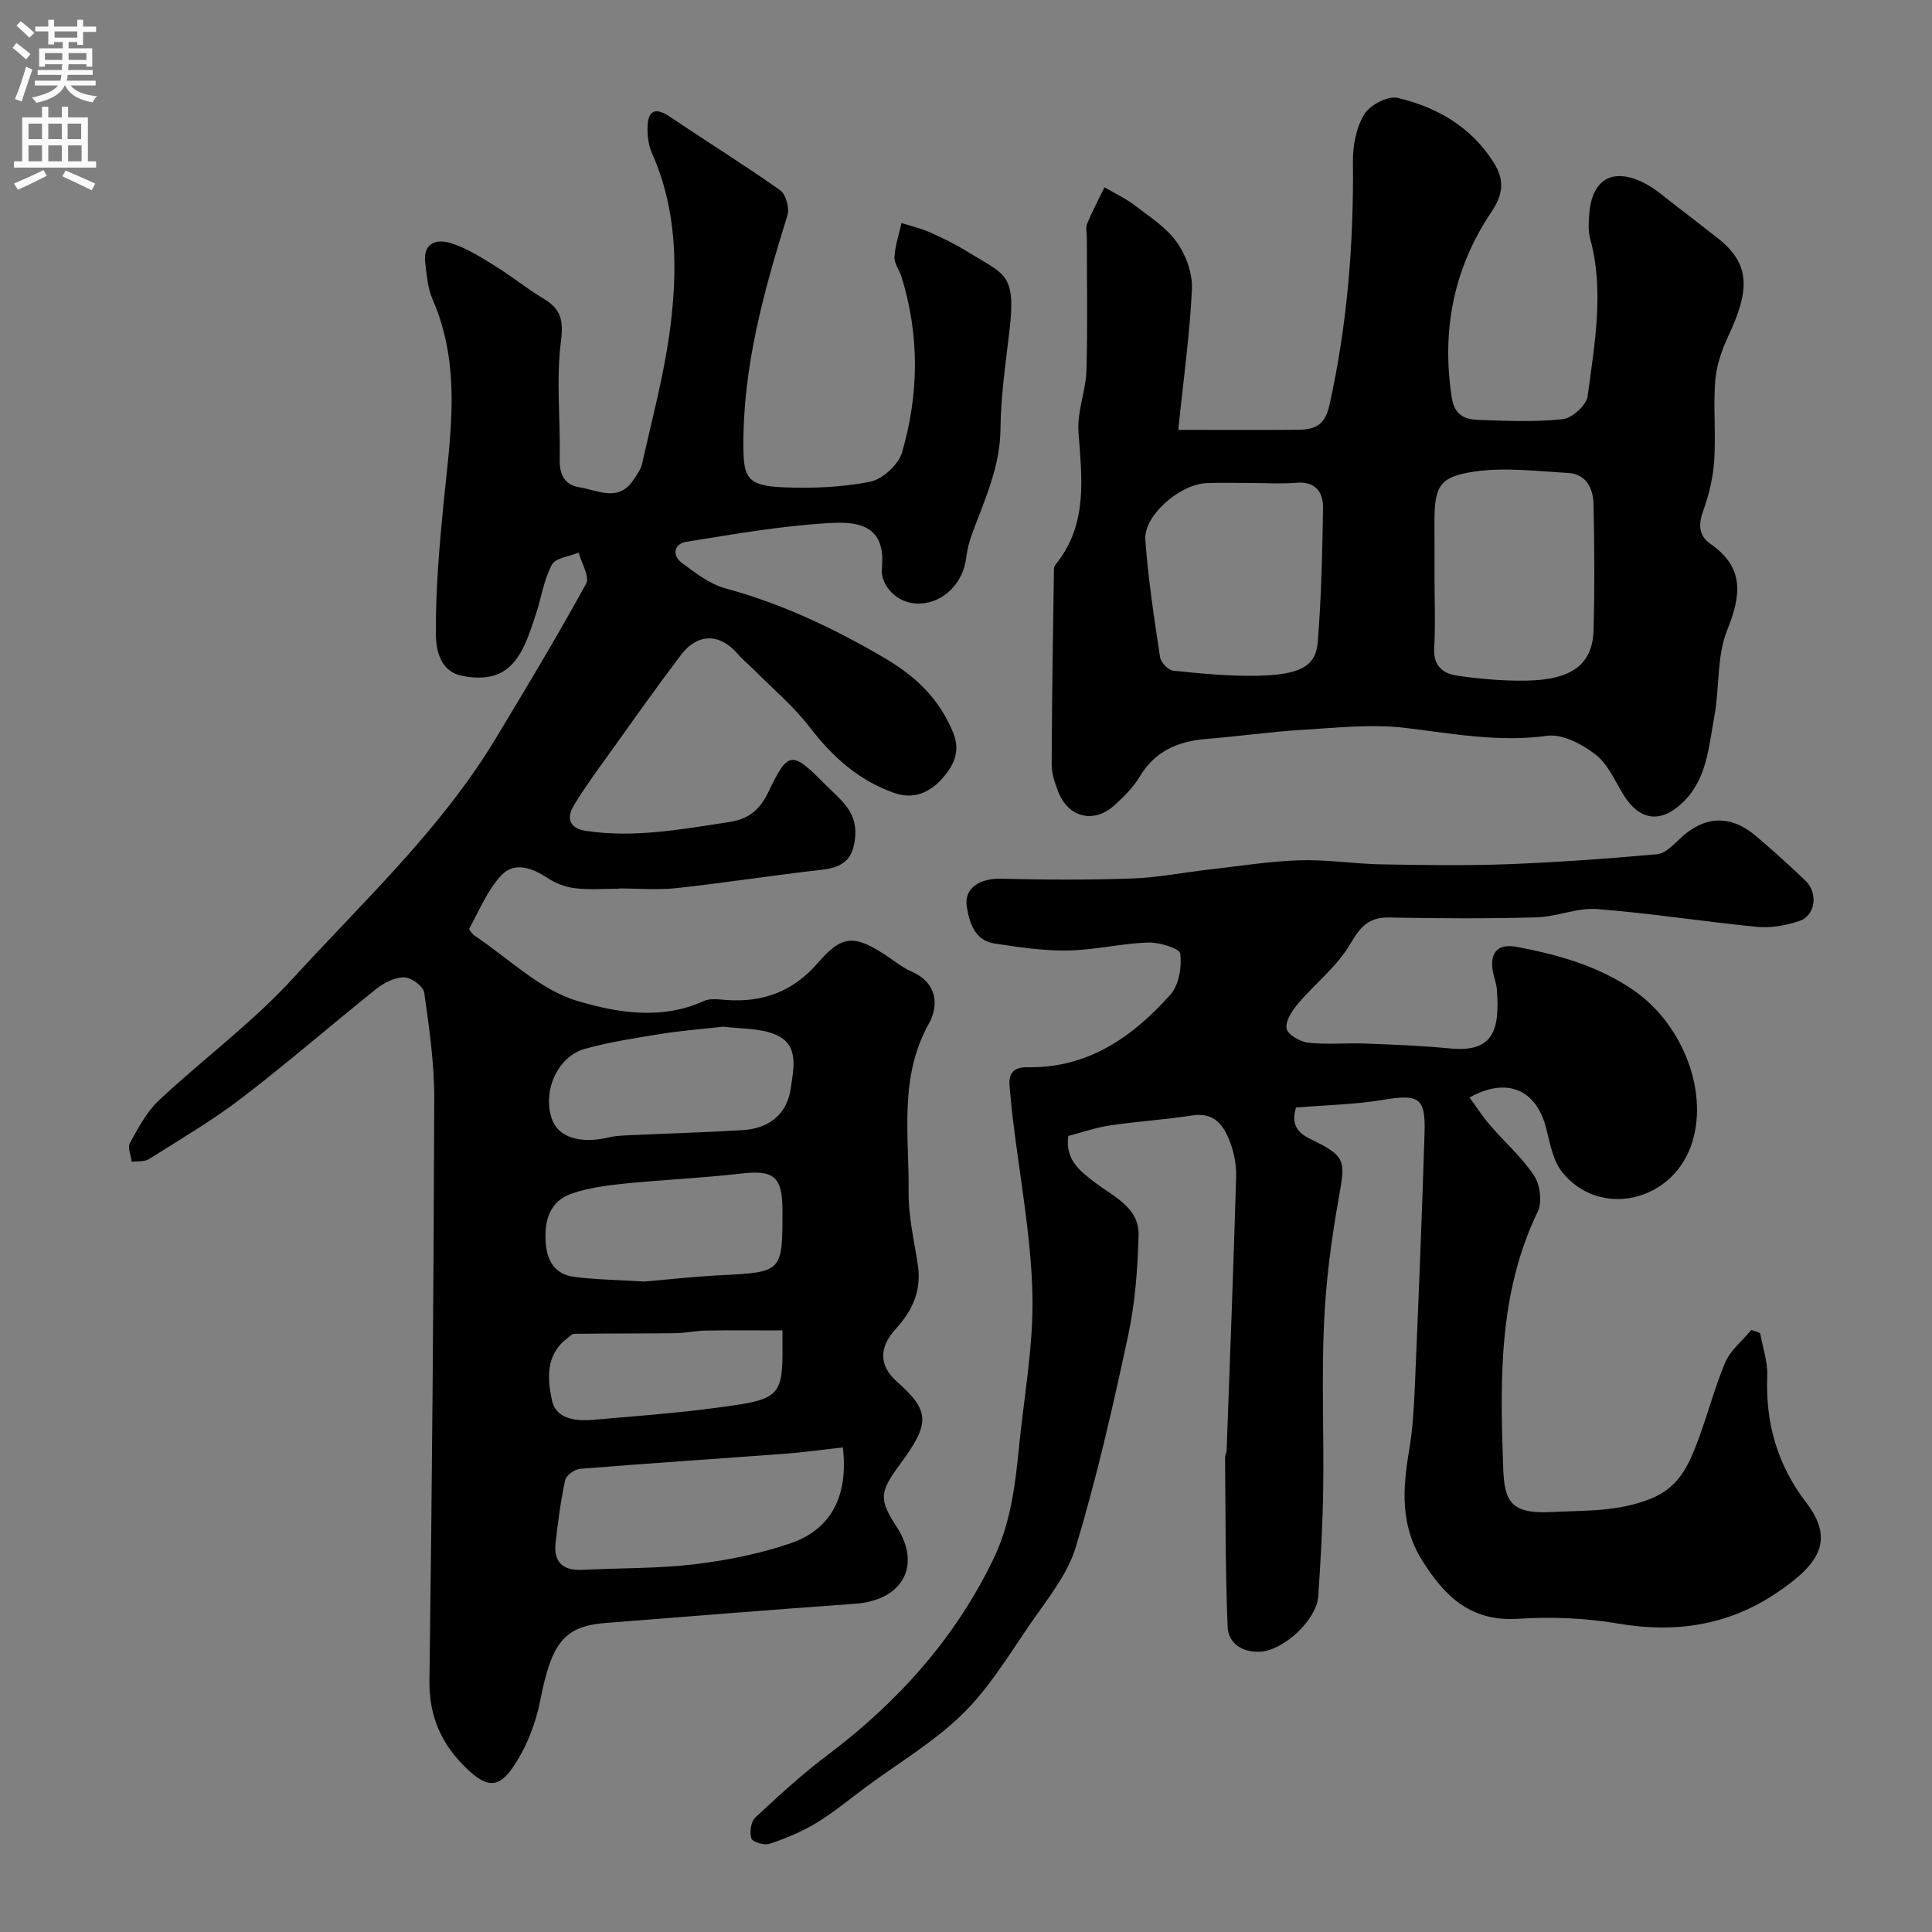
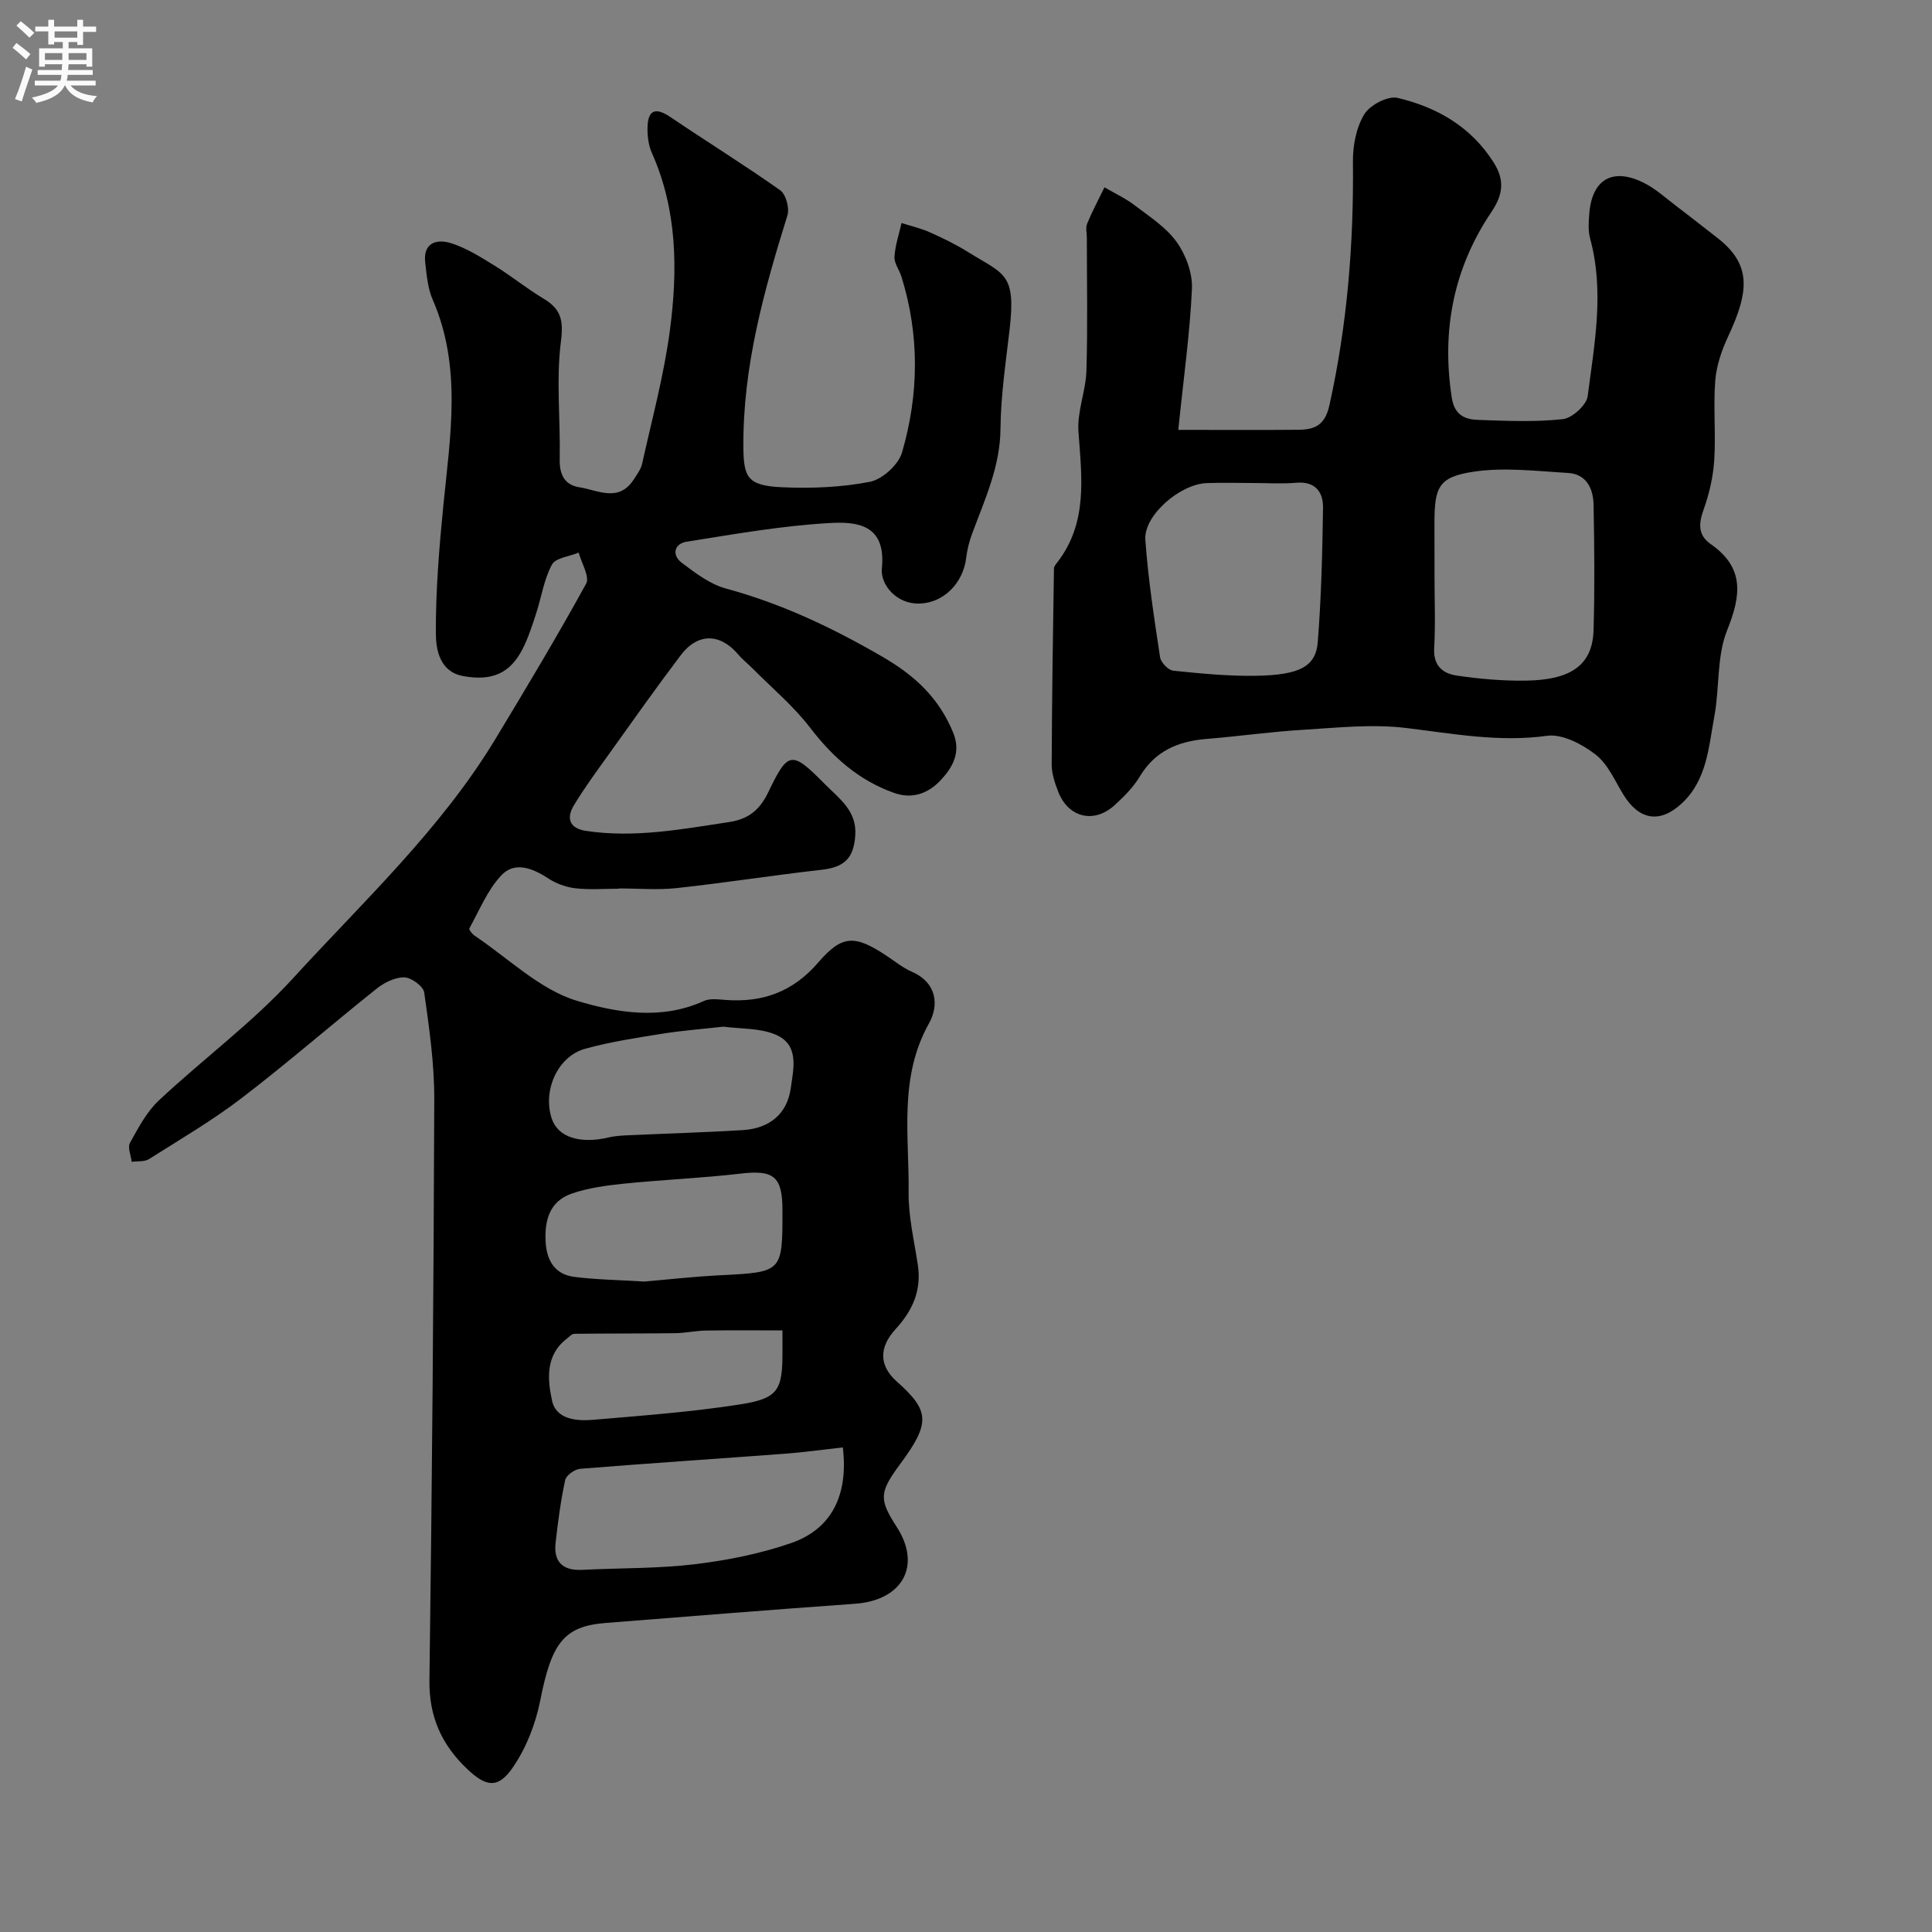
<svg xmlns="http://www.w3.org/2000/svg" enable-background="new 0 0 400 400" viewBox="0 0 400 400">
  <rect x="0" y="0" width="400" height="400" fill="#808080" stroke="none" />
  <g fill="#000001">
    <path d="m128.12 184c-3 0-6.03.25-8.99-.09-1.96-.23-4.03-.99-5.68-2.08-3.24-2.12-6.91-3.53-9.67-.59-2.86 3.05-4.53 7.23-6.61 10.98-.13.24.61 1.18 1.12 1.52 7.01 4.69 13.5 11.18 21.24 13.49 8.1 2.43 17.43 4.03 26.18.02 1.26-.58 2.96-.34 4.44-.23 7.72.6 14.02-1.66 19.26-7.75 4.96-5.77 7.59-5.7 14-1.48 1.77 1.16 3.45 2.55 5.36 3.39 5.28 2.31 5.65 6.99 3.55 10.73-6.26 11.2-4.07 23.17-4.2 34.9-.06 5 1.14 10.02 1.9 15.01.81 5.3-1.04 9.48-4.6 13.36-3.42 3.73-3.48 7.52.22 10.82 6.81 6.06 7.07 8.54.78 17.05-4.38 5.92-4.49 7.32-.76 13.09 5.19 8.02 1.21 15.19-8.62 15.9-17.24 1.23-34.47 2.62-51.7 3.98-8.65.69-11.16 4.22-13.49 16.05-.97 4.92-2.97 10.01-5.83 14.08-3.02 4.28-5.5 3.71-9.34.06-5.27-5.02-7.88-10.84-7.77-18.37.54-40.1.87-80.2 1-120.3.02-7.36-1.05-14.75-2.08-22.05-.18-1.29-2.68-3.12-4.14-3.14-1.92-.03-4.16 1.1-5.75 2.37-9.36 7.47-18.4 15.35-27.91 22.63-6.07 4.64-12.72 8.54-19.19 12.63-.94.59-2.37.39-3.57.56-.16-1.33-.89-2.97-.36-3.92 1.71-3.09 3.44-6.4 5.96-8.77 9.14-8.57 19.38-16.1 27.79-25.3 14.62-15.99 30.66-30.89 41.99-49.68 6.39-10.58 12.75-21.19 18.7-32.02.79-1.43-.96-4.26-1.54-6.44-1.91.8-4.78 1.08-5.54 2.49-1.66 3.08-2.17 6.75-3.28 10.14-.8 2.46-1.6 4.96-2.76 7.26-2.55 5.05-6.32 6.8-12.4 5.66-4.77-.89-5.57-5.44-5.59-8.77-.05-8.88.69-17.79 1.56-26.64 1.42-14.31 3.86-28.6-2.23-42.54-1.01-2.32-1.23-5.05-1.53-7.62-.5-4.17 2.42-4.96 5.32-4.05 3.19 1 6.15 2.88 9.04 4.66 3.47 2.14 6.65 4.74 10.15 6.84 3.56 2.13 4.15 4.4 3.59 8.79-1.03 8.04-.09 16.32-.26 24.5-.06 3.19 1.07 5.29 4.06 5.75 3.82.6 8.11 3.19 11.23-1.55.69-1.06 1.52-2.15 1.78-3.34 2.04-9.22 4.54-18.39 5.76-27.72 1.62-12.37 1.52-24.79-3.74-36.59-.7-1.57-.94-3.48-.91-5.23.06-3.59 1.56-4.36 4.7-2.24 7.56 5.11 15.33 9.92 22.78 15.19 1.18.84 1.95 3.7 1.49 5.19-4.88 15.66-9.25 31.35-9.12 47.99.05 6.24.84 7.98 8 8.3 6.06.27 12.28.03 18.2-1.13 2.58-.51 5.9-3.53 6.64-6.06 3.52-12.04 3.65-24.28-.11-36.4-.43-1.4-1.53-2.78-1.45-4.11.14-2.35.94-4.67 1.46-7 1.96.62 3.99 1.08 5.85 1.91 2.68 1.19 5.35 2.49 7.84 4.04 7.58 4.72 10.03 4.36 8.69 16.06-.79 6.85-1.83 13.72-1.89 20.59-.07 7.82-3.22 14.57-5.83 21.59-.62 1.66-1.07 3.42-1.28 5.17-.61 5.08-4.54 9.22-9.55 9.42-4.93.2-8.24-3.98-7.9-7.27.94-9.23-5.3-9.71-10.82-9.4-9.91.56-19.78 2.3-29.61 3.87-2.58.41-3.11 2.77-.98 4.37 2.81 2.12 5.84 4.43 9.13 5.32 11.58 3.14 22.16 8.17 32.51 14.19 6.71 3.9 11.65 8.56 14.56 15.71 1.68 4.14-.26 7.27-2.63 9.8-2.41 2.56-5.67 4.03-9.67 2.6-7.33-2.62-12.68-7.41-17.37-13.52-3.42-4.46-7.84-8.15-11.82-12.17-.99-1-2.12-1.87-3.02-2.94-3.77-4.45-8.4-4.53-11.94.16-5.12 6.77-10.02 13.7-14.96 20.61-2.47 3.44-4.99 6.87-7.17 10.49-1.57 2.62-.89 4.73 2.5 5.24 10.02 1.52 19.81-.33 29.66-1.82 4.1-.62 6.38-2.59 8.1-6.16 4.14-8.62 4.84-8.67 11.77-1.66 2.96 3 6.64 5.49 6.25 10.66-.35 4.62-2.18 6.49-6.97 7.04-10.02 1.13-19.98 2.7-30 3.79-3.95.43-7.99.07-11.99.07.01 0 .01.03.01.06zm46.38 115.67c-4.23.47-8.12 1.02-12.03 1.31-14.12 1.06-28.24 1.98-42.35 3.12-1.14.09-2.9 1.35-3.11 2.34-.92 4.27-1.49 8.62-1.98 12.97-.45 4 1.51 5.82 5.55 5.61 7.76-.4 15.57-.24 23.26-1.16 6.73-.81 13.52-2.17 19.92-4.37 8.39-2.9 11.92-9.88 10.74-19.82zm-24.75-87.11c-4.33.49-8.6.81-12.82 1.49-5.3.85-10.64 1.66-15.8 3.09-5.69 1.58-8.82 8.66-6.9 14.45 1.28 3.86 5.83 5.31 11.82 3.9 1.43-.34 2.94-.4 4.41-.46 7.77-.36 15.54-.58 23.3-1.05 5.52-.33 9.22-3.33 9.96-8.69.56-4.05 1.89-9.13-3.38-11.18-3.23-1.28-7.03-1.09-10.59-1.55zm-16.38 52.77c4.52-.38 10.1-1.01 15.69-1.3 12.95-.66 12.95-.59 12.94-13.51-.01-6.98-1.83-8.34-8.65-7.54-7.99.93-16.04 1.26-24.04 2.07-3.7.38-7.49.87-10.97 2.08-4.52 1.58-5.64 5.5-5.37 10.02.24 3.95 1.97 6.71 5.96 7.22 4.41.56 8.89.62 14.44.96zm28.63 10.12c-5.72 0-10.81-.06-15.89.03-2.08.03-4.16.51-6.24.54-6.99.09-13.98.04-20.97.13-.54.01-1.09.66-1.6 1.05-4.41 3.43-3.95 8.42-3.01 12.77.85 3.95 5.13 4.28 8.61 3.98 10.1-.87 20.24-1.61 30.24-3.17 8.05-1.25 8.9-2.94 8.86-11.17-.01-1.31 0-2.62 0-4.16z" />
-     <path d="m304.25 227.23c1.6 2.18 2.81 4.07 4.27 5.76 3.02 3.5 6.58 6.61 9.1 10.42 1.24 1.88 1.71 5.46.77 7.41-8.24 17.02-7.81 35.2-7.16 53.27.24 6.56 1.45 9.4 9.88 8.96 7.03-.36 13.95 0 20.83-2.83 5.08-2.09 7.19-5.91 8.92-10.2 2.37-5.86 3.87-12.08 6.31-17.9 1.08-2.56 3.57-4.53 5.41-6.77.61.21 1.22.42 1.83.63.53 2.96 1.59 5.93 1.48 8.87-.37 9.72 2.02 18.34 8.02 26.17 6.16 8.02 2.57 13.01-6.34 18.94-9.78 6.52-20.69 8.21-32.44 6.2-6.79-1.16-13.89-1.47-20.77-1.01-9.86.66-15.29-4.65-19.96-12.15-4.5-7.24-4-14.8-2.66-22.67.77-4.53 1.02-9.17 1.21-13.77.74-17.37 1.46-34.73 1.99-52.11.22-7.27-1.25-7.96-8.64-6.73-5.83.97-11.8 1.07-17.97 1.58-.94 3.05-.17 5 2.99 6.53 7.42 3.6 7.26 4.38 5.83 12.34-1.52 8.52-2.65 17.19-3.03 25.83-.51 11.48 0 22.99-.17 34.49-.11 7.34-.53 14.68-1.02 22.01-.32 4.87-7.18 11.24-12.05 11.47-3.65.17-6.56-1.71-6.71-5.13-.49-11.69-.42-23.41-.53-35.12 0-.48.3-.95.32-1.43.69-18.85 1.41-37.71 1.97-56.57.07-2.4-.39-4.96-1.24-7.21-1.3-3.42-3.19-6.31-7.85-5.57-5.65.89-11.39 1.23-17.06 2.07-2.86.42-5.64 1.41-8.59 2.17-.75 4.98 2.55 7.4 5.66 9.75 3.87 2.92 9.02 5.13 8.88 10.8-.18 7.01-.73 14.13-2.2 20.97-3.14 14.62-6.46 29.25-10.78 43.56-1.77 5.87-6.1 11.05-9.67 16.28-4.32 6.33-8.4 13.06-13.82 18.35-5.9 5.77-13.22 10.1-19.92 15.05-3.41 2.52-6.68 5.27-10.29 7.46-3.01 1.83-6.35 3.2-9.7 4.34-1.08.37-3.51-.33-3.77-1.09-.43-1.24-.13-3.48.78-4.33 4.81-4.49 9.68-8.97 14.93-12.92 14.55-10.95 26.4-24.1 34.37-40.59 3.53-7.3 4.53-15.16 5.3-23.08 1.04-10.62 3.06-21.27 2.79-31.87-.31-12.23-2.66-24.41-4.1-36.62-.25-2.12-.43-4.24-.63-6.37-.25-2.72.89-3.96 3.74-3.91 12.49.22 21.77-6.28 29.58-15.06 1.76-1.98 2.36-5.72 2.02-8.47-.13-1.07-4.35-2.37-6.67-2.29-5.55.19-11.06 1.56-16.61 1.65-5.04.09-10.12-.68-15.13-1.44-4.12-.62-5.23-4.24-5.78-7.59-.64-3.86 2.65-5.95 7.12-5.83 9.02.23 18.06.27 27.08-.05 5.39-.19 10.74-1.26 16.11-1.87 6.19-.7 12.38-1.7 18.6-1.9 5.58-.18 11.19.74 16.79.84 8.7.16 17.41.3 26.1-.02 10.38-.39 20.75-1.14 31.09-2.07 1.66-.15 3.34-1.86 4.7-3.17 4.94-4.76 10.39-5.13 15.68-.69 3.54 2.97 6.95 6.1 10.31 9.28 2.73 2.58 2.16 7.27-1.22 8.4-2.74.92-5.84 1.49-8.69 1.22-11.07-1.07-22.08-2.83-33.17-3.69-4.12-.32-8.36 1.6-12.56 1.72-10.16.28-20.33.22-30.49.03-4.28-.08-5.99 1.93-8.09 5.52-2.7 4.62-7.25 8.14-10.78 12.31-1.23 1.45-2.66 3.61-2.38 5.17.22 1.24 2.81 2.74 4.47 2.92 3.98.43 8.04.02 12.06.18 5.77.22 11.55.45 17.3 1.01 9.08.89 10.35-3.9 9.7-12.28-.1-1.28-.64-2.52-.85-3.81-.65-4.07 1.32-5.66 5.13-4.92 8.51 1.64 16.77 3.94 24.06 8.98 10.42 7.21 15.76 21.63 11.8 32.37-4.27 11.58-18.96 14.7-26.56 5.33-2-2.46-2.59-6.19-3.44-9.44-2.05-7.68-8.07-10.41-15.79-6.07z" />
    <path d="m243.95 89c9.35 0 17.1.05 24.86-.02 3.35-.03 5.5-.89 6.43-5.07 3.7-16.66 5.05-33.46 4.87-50.47-.03-3.31.68-7.05 2.36-9.79 1.16-1.91 4.89-3.86 6.9-3.38 8.11 1.92 15.14 5.93 19.84 13.31 2.36 3.71 2.01 6.68-.45 10.34-7.82 11.63-10.33 24.48-8.19 38.38.57 3.7 2.73 4.54 5.52 4.64 5.82.2 11.71.47 17.47-.16 1.94-.21 4.91-2.91 5.15-4.76 1.41-10.83 3.49-21.73.5-32.67-.42-1.56-.3-3.32-.18-4.96.52-7.16 4.7-9.75 11.14-6.62 2.6 1.26 4.81 3.33 7.16 5.1 2.74 2.06 5.41 4.21 8.13 6.3 7.2 5.55 6.74 11.07 2.3 20.56-1.33 2.85-2.4 6.03-2.64 9.13-.42 5.47.15 11-.21 16.48-.23 3.46-1.05 6.99-2.23 10.26-1.04 2.89-1.09 5.23 1.47 7.02 7.05 4.91 6.36 10.6 3.43 17.88-2.18 5.43-1.54 11.93-2.65 17.86-1.18 6.33-1.51 13.1-6.72 17.96-4.5 4.2-8.83 3.52-12.08-1.76-1.79-2.91-3.24-6.39-5.81-8.36-2.77-2.13-6.86-4.3-10.02-3.86-9.98 1.38-19.53-.46-29.28-1.63-6.94-.83-14.12-.05-21.16.38-6.71.4-13.38 1.36-20.09 1.9-5.84.48-10.61 2.47-13.79 7.78-1.33 2.22-3.27 4.16-5.2 5.92-4.26 3.9-9.6 2.61-11.69-2.78-.7-1.8-1.36-3.77-1.35-5.66.05-13.52.26-27.05.47-40.57.01-.43.41-.88.71-1.27 6.36-8.26 5.03-17.63 4.36-27.08-.29-4.12 1.52-8.36 1.65-12.56.28-9.15.09-18.32.09-27.49 0-1-.29-2.12.06-2.98 1.06-2.56 2.38-5.02 3.59-7.52 2.1 1.23 4.35 2.27 6.27 3.74 3.07 2.34 6.5 4.54 8.68 7.59 1.9 2.65 3.29 6.43 3.16 9.63-.41 9.15-1.7 18.27-2.83 29.26zm53.05 30.31c0 4.98.21 9.98-.07 14.95-.2 3.63 1.87 5.21 4.72 5.62 4.7.68 9.48 1.11 14.22 1.04 9.58-.14 13.86-3.34 14.06-10.5.25-8.63.17-17.28 0-25.92-.06-3.32-1.46-6.35-5.28-6.58-6.52-.38-13.2-1.22-19.57-.26-7.25 1.1-8.09 3.17-8.09 10.66.01 3.68.01 7.34.01 10.99zm-37.66-19.31c-3.17 0-6.33-.1-9.5.02-5.56.21-13.07 6.72-12.71 11.74.58 8.14 1.83 16.24 3.05 24.31.16 1.08 1.7 2.68 2.73 2.79 5.74.59 11.52 1.16 17.28 1.05 8.93-.17 12.23-1.92 12.64-6.97.73-9.23.95-18.52 1.09-27.78.05-3.31-1.6-5.56-5.59-5.21-2.98.26-6 .05-8.99.05z" />
  </g>
  <path d="m2.6 9.9.8-1c.9.7 1.9 1.4 2.9 2.3l-.9 1.1c-1.1-1-2-1.8-2.8-2.4zm.5 10.6c.9-2.1 1.6-4.3 2.3-6.7.4.2.8.4 1.3.6-.7 2.1-1.5 4.3-2.2 6.6zm.3-15.2.9-.9c1 .8 2 1.6 2.8 2.4l-1 1c-.9-.9-1.8-1.7-2.7-2.5zm12.6-1.2h1.2v1.4h2.7v1.1h-2.7v2.7h-1.2v-.6h-1.8v1.3h4.9v3.8h-1.2v-.5h-3.7c0 .4-.1.9-.1 1.2h5.1v1h-5.2c0 .5-.1.9-.2 1.2h6v1h-5.2c1.1 1.3 2.9 2 5.5 2.2-.4.4-.7.8-.9 1.3-2.9-.5-4.8-1.6-5.7-3.5h-.1c-.8 1.7-2.7 2.9-5.9 3.6-.2-.4-.6-.8-.9-1.1 2.8-.6 4.6-1.4 5.4-2.5h-4.8v-1h5.3c.1-.3.2-.7.2-1.2h-4.9v-1h5c0-.4 0-.8.1-1.2h-3.6v.5h-1.2v-3.8h4.9v-1.3h-1.8v.5h-1.2v-2.7h-2.7v-1h2.7v-1.4h1.2v1.4h4.8zm-6.7 8.3h3.6c0-.4 0-.9 0-1.4h-3.6zm1.9-4.6h4.8v-1.3h-4.7v1.3zm6.7 3.2h-3.7v1.4h3.7v-2.4z" fill="#fafafb" />
-   <path d="m8.7 22.1h1.3v2.2h2.8v-2.2h1.3v2.2h4.1v9.1h1.7v1.3h-17v-1.3h1.7v-9.1h4.1zm.3 13.1.7 1.2c-1.8.9-3.8 1.9-6 2.9-.2-.4-.5-.8-.8-1.3 2.3-1 4.4-1.9 6.1-2.8zm-3.1-6.4h2.8v-3.2h-2.8zm0 4.6h2.8v-3.3h-2.8zm4.1-4.6h2.8v-3.2h-2.8zm0 4.6h2.8v-3.3h-2.8zm3.6 1.9c2.1.9 4.1 1.8 6.1 2.7l-.7 1.4c-2.2-1.1-4.2-2-6.1-2.9zm3.2-9.7h-2.8v3.2h2.8zm-2.7 7.8h2.8v-3.3h-2.8z" fill="#fafafb" />
</svg>